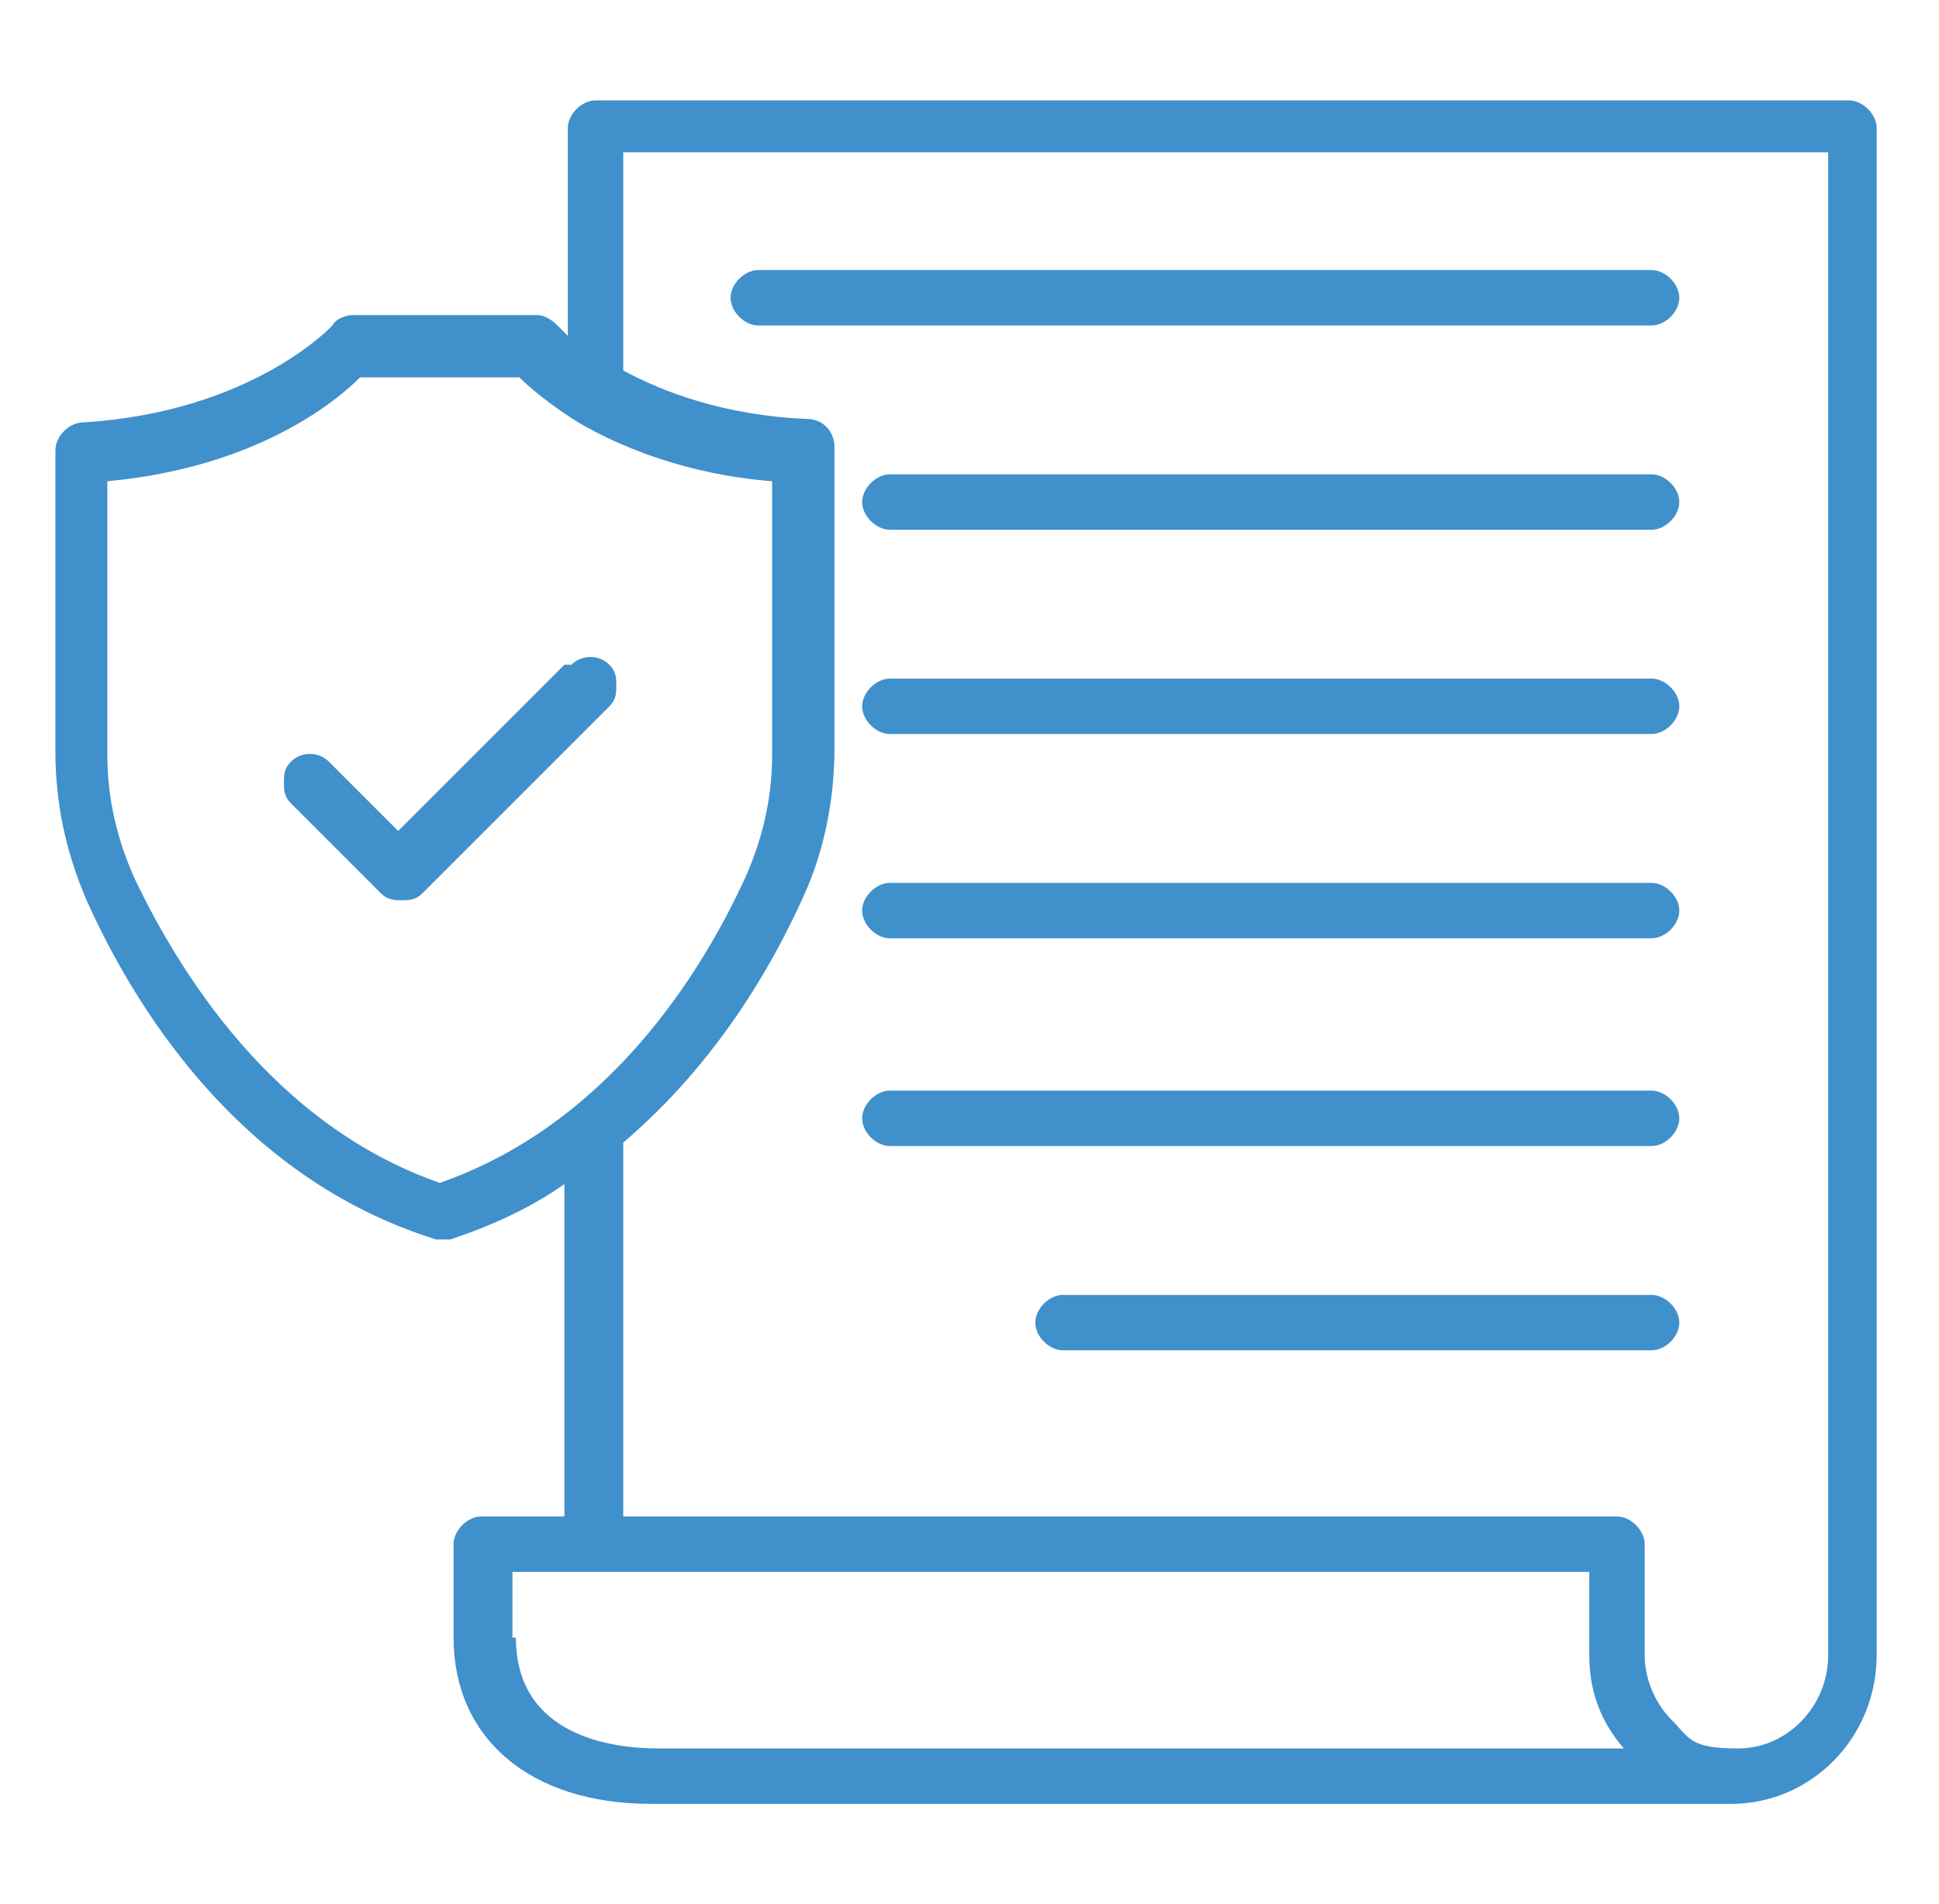
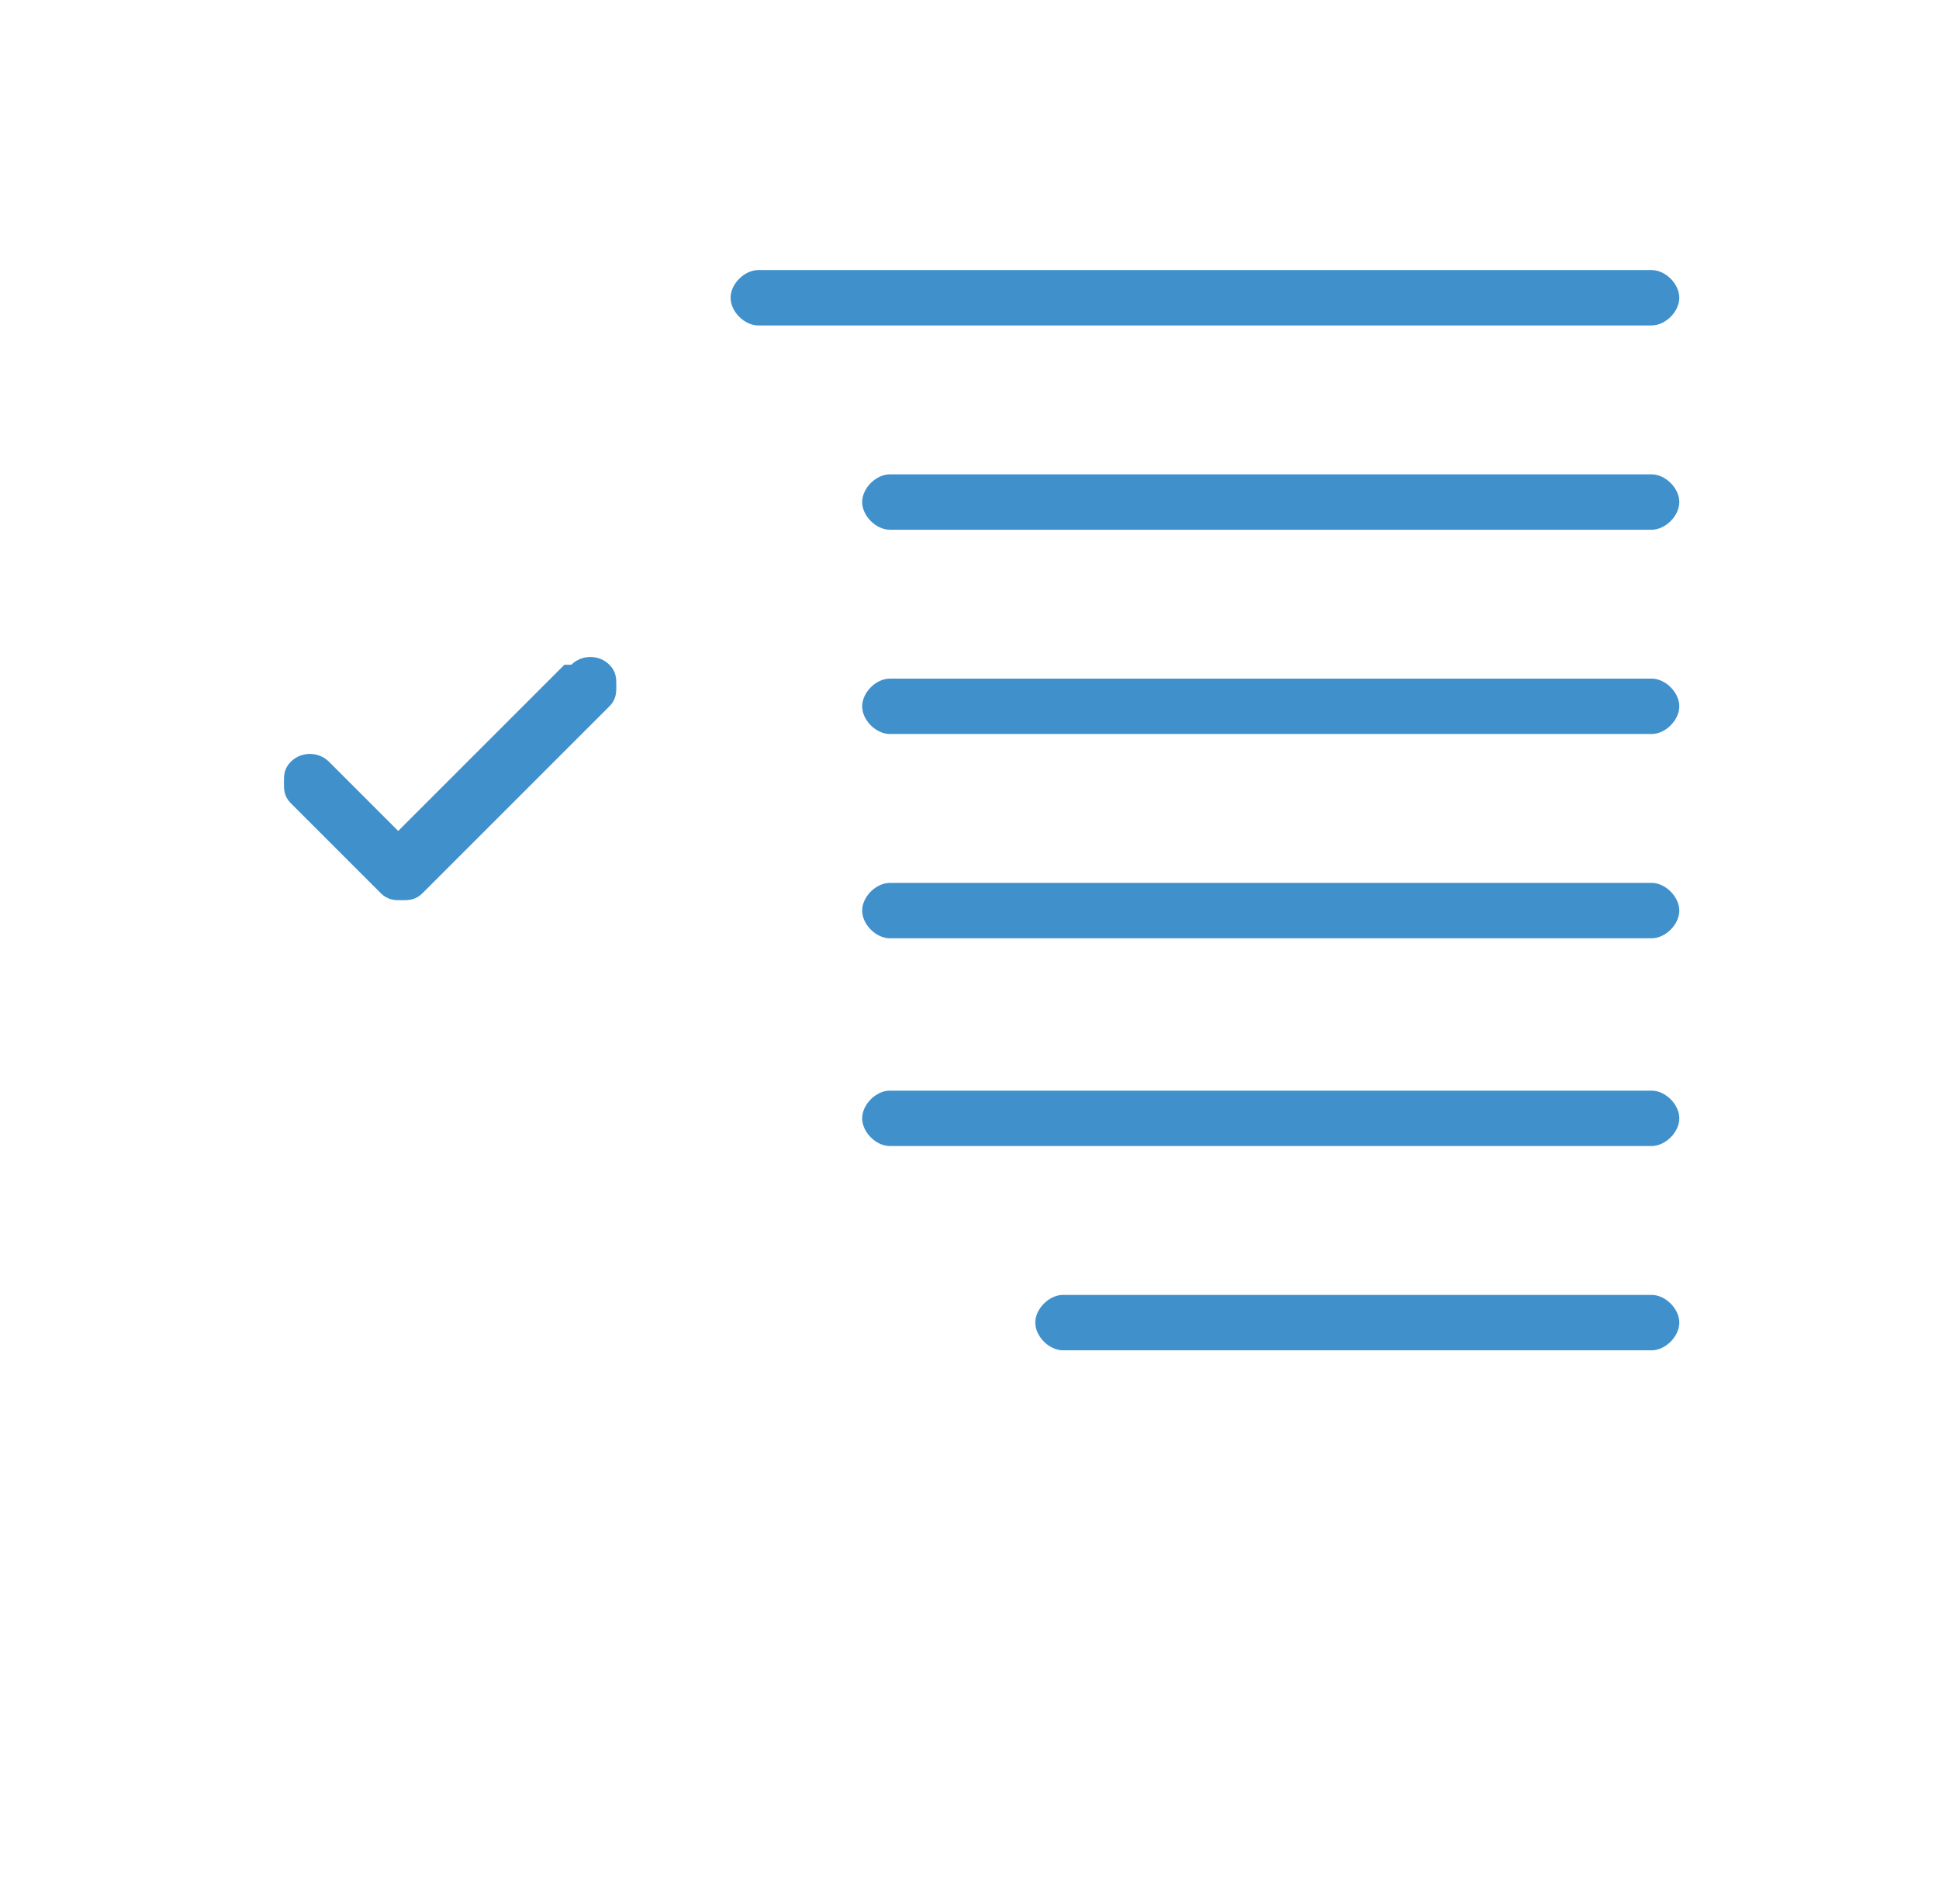
<svg xmlns="http://www.w3.org/2000/svg" id="Layer_1" version="1.1" viewBox="0 0 56 55">
  <defs>
    <style>
      .st0 {
        fill: #4090cc;
      }
    </style>
  </defs>
-   <path class="st0" d="M53.6,2.9H17.2c-.4,0-.8.4-.8.8v6c-.2-.2-.3-.3-.3-.3-.2-.2-.4-.3-.6-.3h-5.3c-.2,0-.5.1-.6.3,0,0-2.3,2.5-7.2,2.8-.4,0-.8.4-.8.8v8.7c0,1.5.3,2.9.9,4.3,1.3,2.9,4.3,8,10.1,9.8,0,0,.2,0,.2,0s.2,0,.2,0c1.2-.4,2.3-.9,3.3-1.6v9.6h-2.4c-.4,0-.8.4-.8.8v2.7c0,2.9,2.2,4.8,5.7,4.8h31.2c2.3,0,4.2-1.9,4.2-4.3V3.7c0-.4-.4-.8-.8-.8ZM12.8,34.2c-5-1.7-7.7-6.3-8.9-8.8-.5-1.1-.8-2.3-.8-3.6v-7.9c4.3-.4,6.6-2.3,7.3-3h4.6c.3.3.9.8,1.7,1.3,0,0,0,0,0,0,1.2.7,3.1,1.5,5.6,1.7v7.9c0,1.3-.3,2.5-.8,3.6-1.2,2.6-3.9,7.1-8.9,8.8ZM14.8,47.3v-1.9h31.1v2.4c0,1,.3,1.9,1,2.7h-27.9c-1.2,0-4.1-.3-4.1-3.2ZM52.8,47.8c0,1.5-1.2,2.7-2.6,2.7s-1.4-.3-1.9-.8c-.5-.5-.8-1.2-.8-1.9v-3.2c0-.4-.4-.8-.8-.8h-28.7v-10.8c2.7-2.3,4.3-5.1,5.2-7.1.6-1.3.9-2.8.9-4.3v-8.7c0-.4-.3-.8-.8-.8-2.4-.1-4.2-.8-5.3-1.4v-6.3h34.8v43.4Z" />
  <path class="st0" d="M16.3,19.2l-4.8,4.8-2-2c-.3-.3-.8-.3-1.1,0-.2.2-.2.4-.2.6s0,.4.2.6l2.6,2.6c.2.2.4.2.6.2s.4,0,.6-.2l5.4-5.4c.2-.2.2-.4.2-.6s0-.4-.2-.6c-.3-.3-.8-.3-1.1,0Z" />
  <path class="st0" d="M21.9,9.4h25.8c.4,0,.8-.4.8-.8s-.4-.8-.8-.8h-25.8c-.4,0-.8.4-.8.8s.4.8.8.8Z" />
  <path class="st0" d="M47.7,13.7h-22c-.4,0-.8.4-.8.8s.4.8.8.8h22c.4,0,.8-.4.8-.8,0-.4-.4-.8-.8-.8Z" />
  <path class="st0" d="M47.7,19.6h-22c-.4,0-.8.4-.8.8s.4.8.8.8h22c.4,0,.8-.4.8-.8,0-.4-.4-.8-.8-.8Z" />
  <path class="st0" d="M47.7,25.5h-22c-.4,0-.8.4-.8.8s.4.8.8.8h22c.4,0,.8-.4.8-.8,0-.4-.4-.8-.8-.8Z" />
  <path class="st0" d="M47.7,31.5h-22c-.4,0-.8.4-.8.8s.4.8.8.8h22c.4,0,.8-.4.8-.8,0-.4-.4-.8-.8-.8Z" />
  <path class="st0" d="M47.7,37.4h-17c-.4,0-.8.4-.8.8s.4.8.8.8h17c.4,0,.8-.4.8-.8s-.4-.8-.8-.8Z" />
</svg>